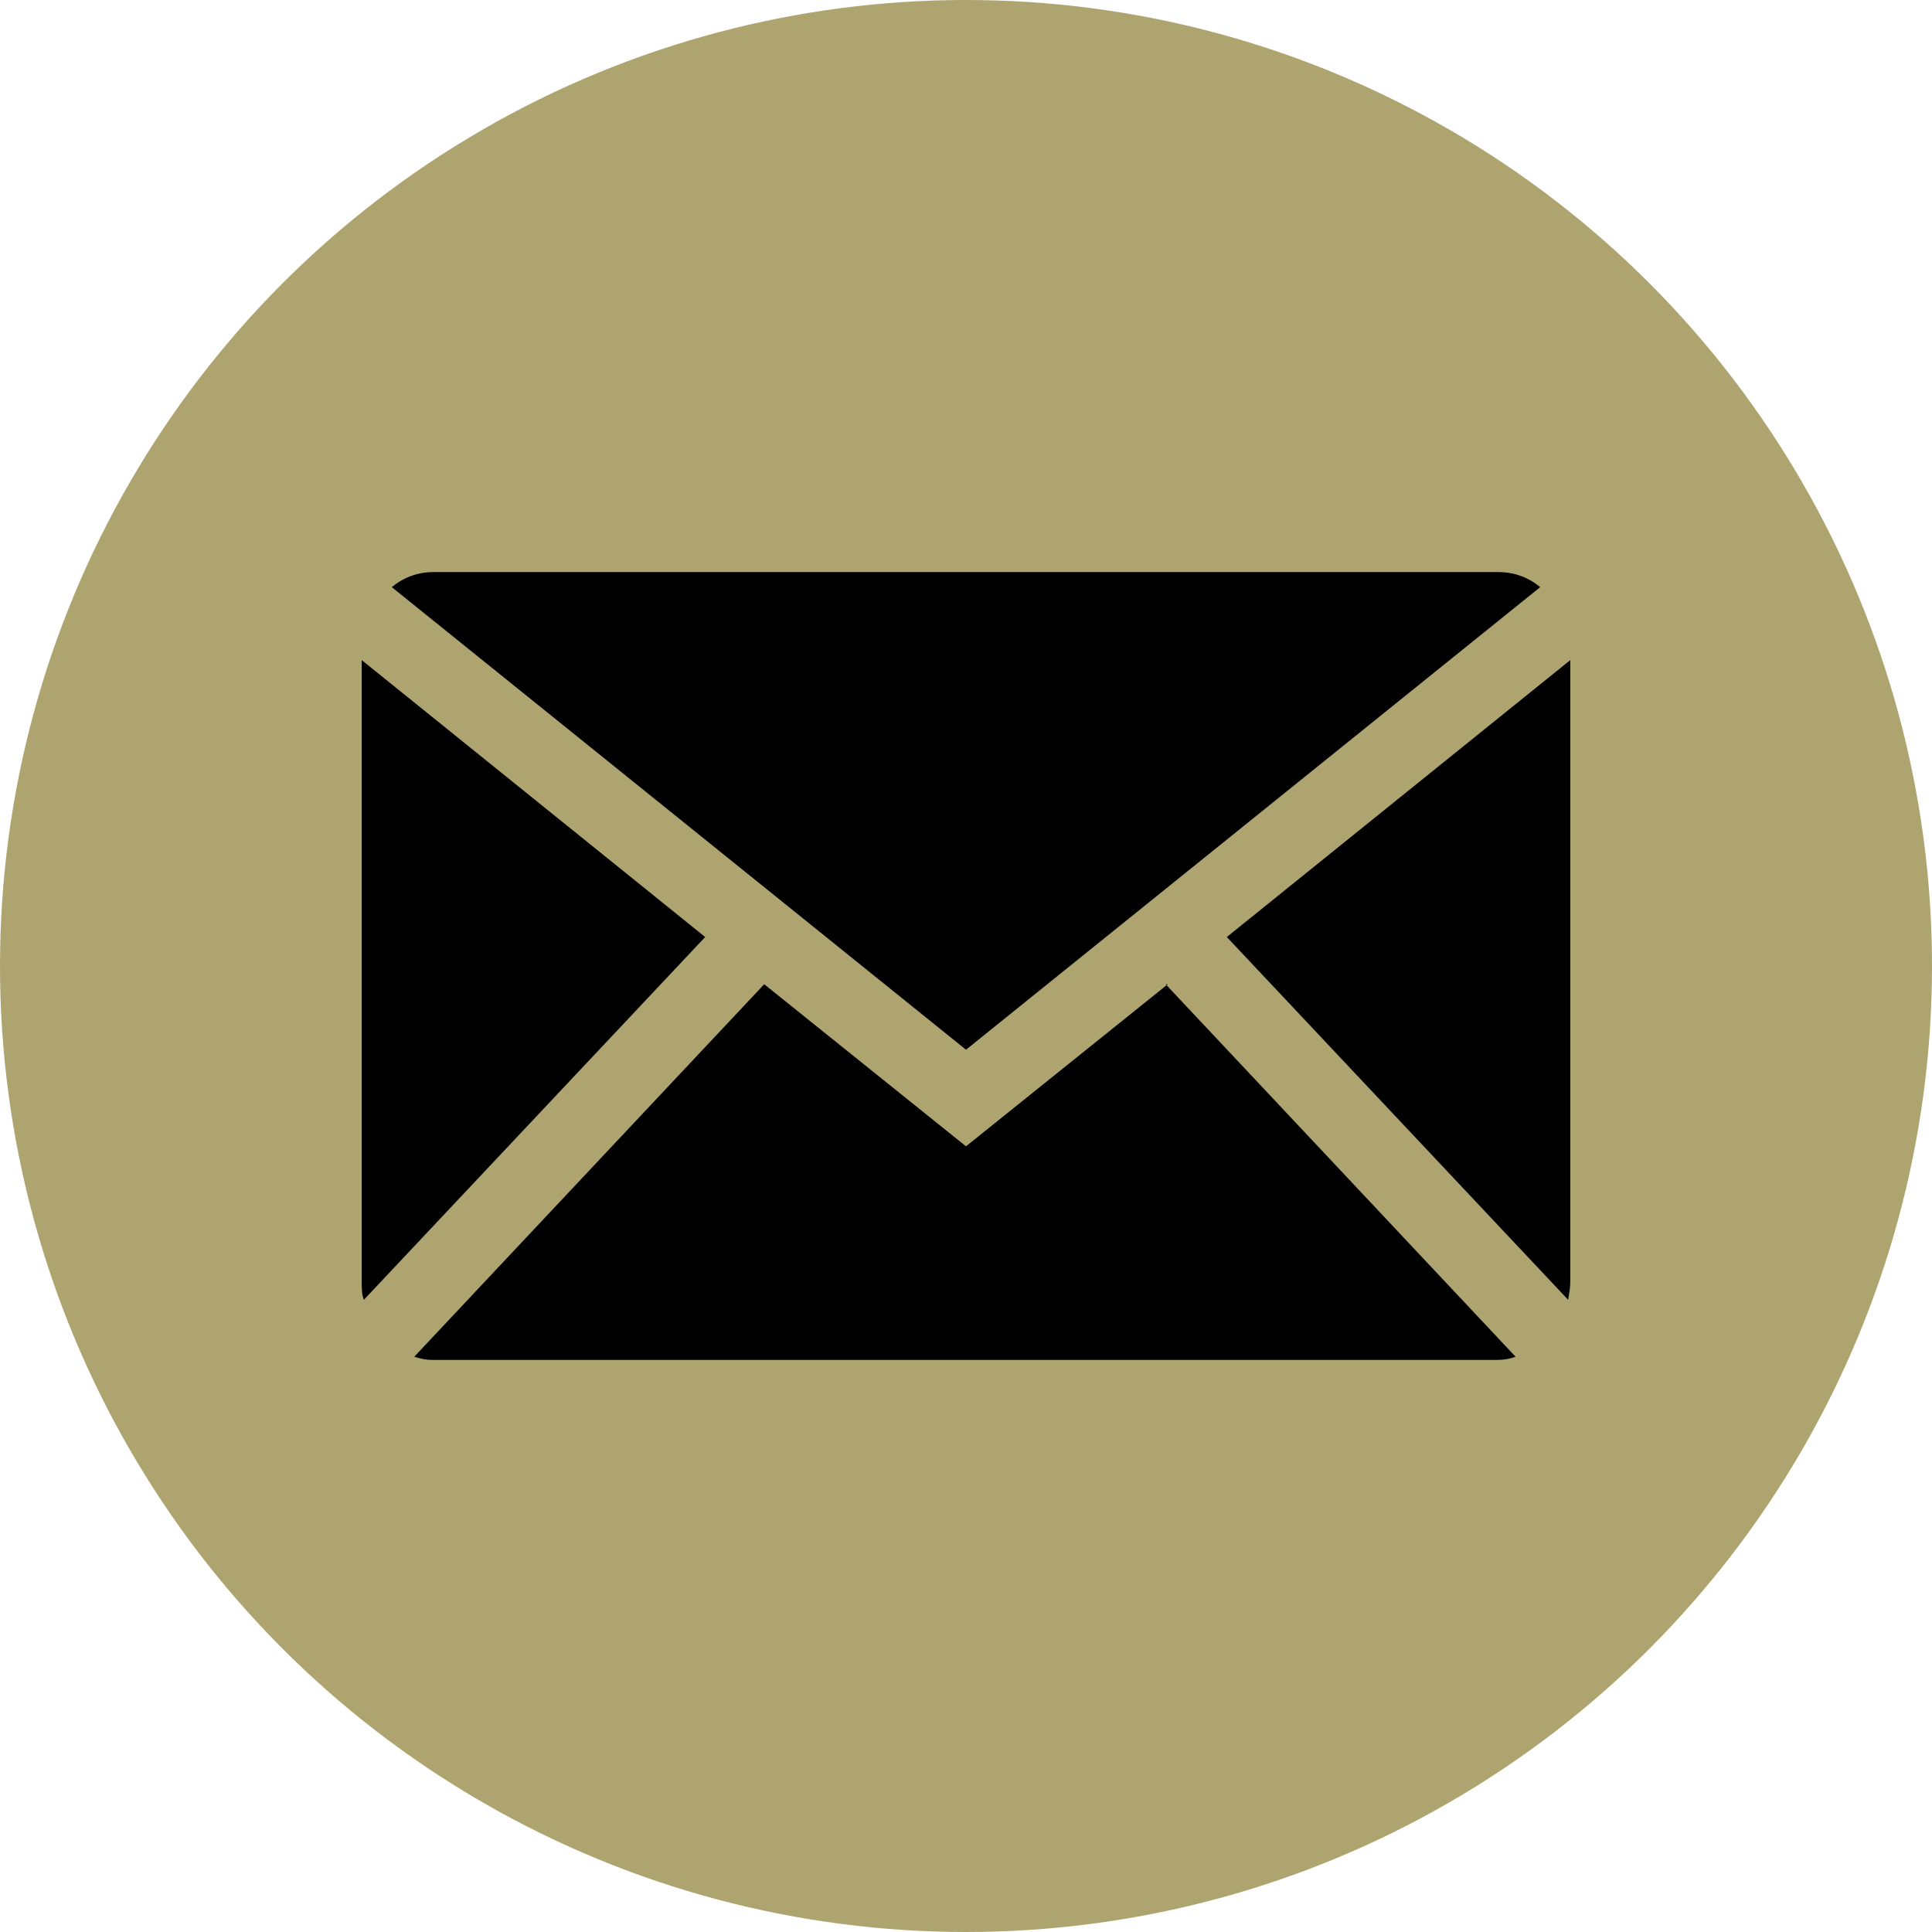
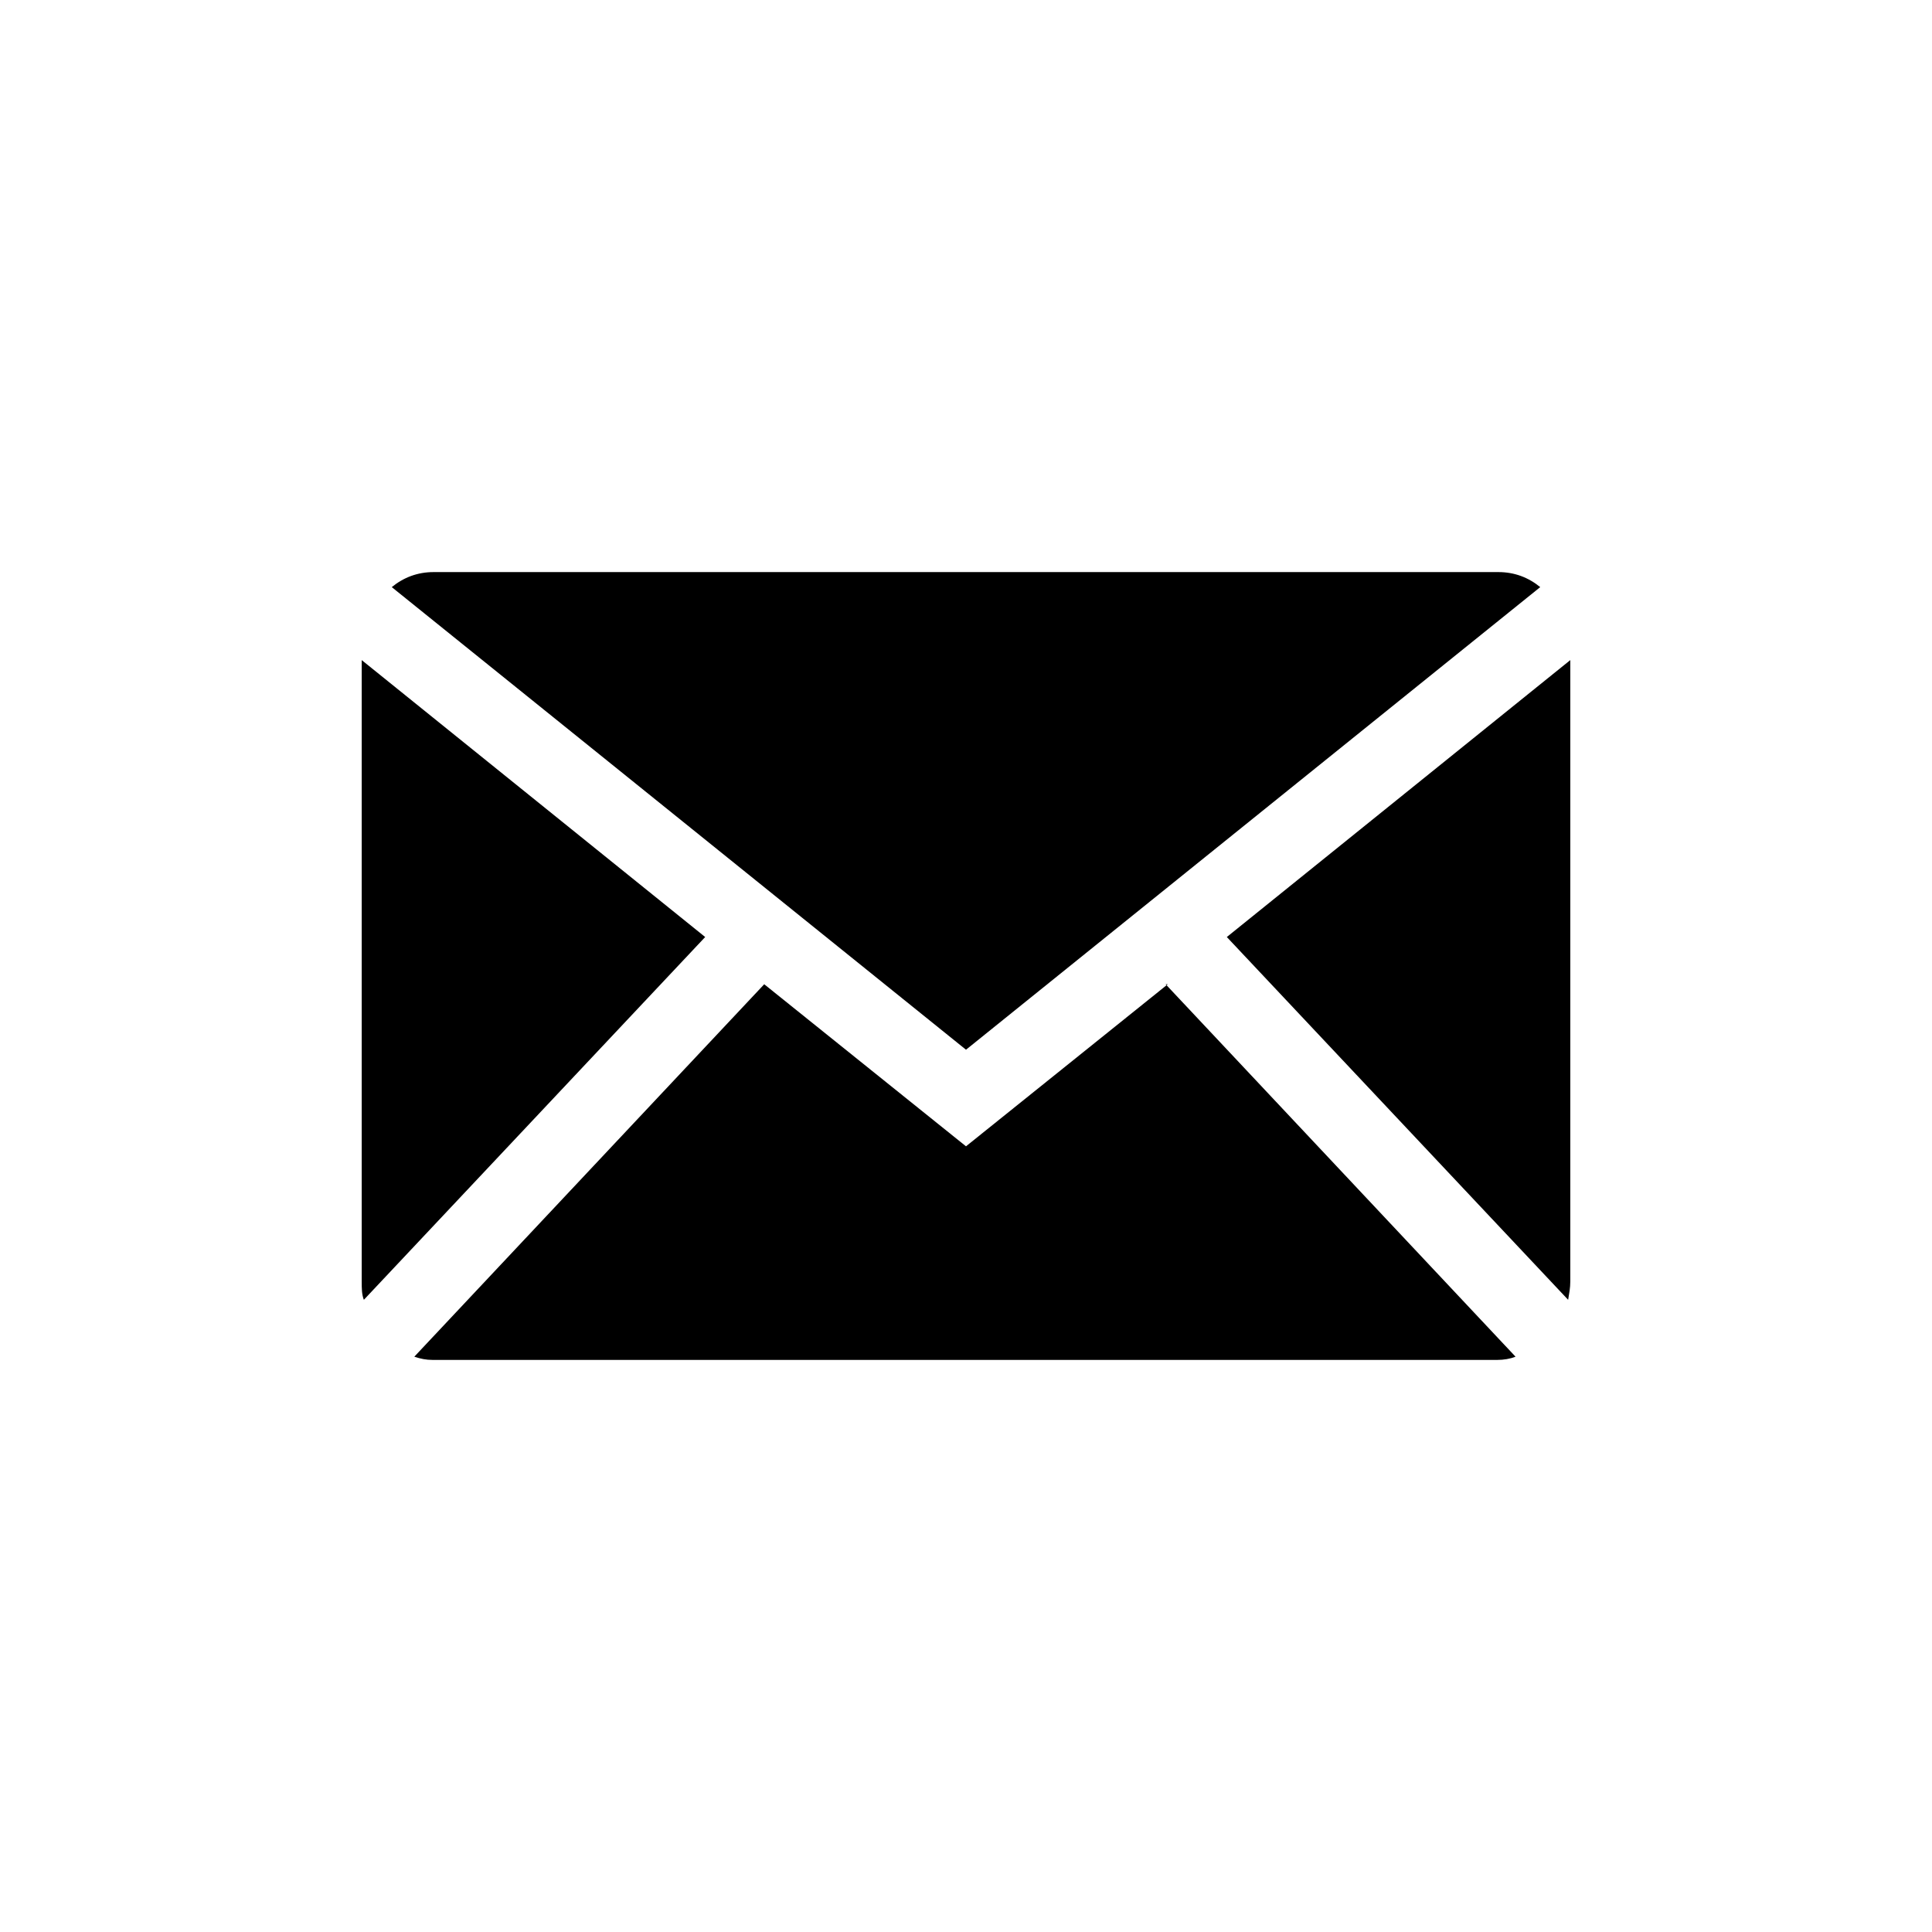
<svg xmlns="http://www.w3.org/2000/svg" id="b" width="18" height="18" viewBox="0 0 18 18">
  <g id="c">
-     <circle cx="9" cy="9" r="9" fill="#aea46f" />
    <g id="d">
      <path d="M9,9.78l5.35-4.31c-.11-.09-.24-.14-.39-.14H4.04c-.15,0-.28.05-.39.14l5.35,4.31Z" />
      <path d="M14.61,12.11c.01-.06.02-.11.02-.17v-5.79l-3.2,2.58,3.18,3.38Z" />
      <path d="M10.88,9.17l-1.88,1.51-1.88-1.51-3.26,3.47c.06.02.11.03.17.03h9.92c.06,0,.12-.01.17-.03l-3.26-3.47Z" />
      <path d="M6.57,8.73l-3.2-2.58v5.79c0,.06,0,.12.02.17l3.18-3.38Z" />
    </g>
  </g>
</svg>